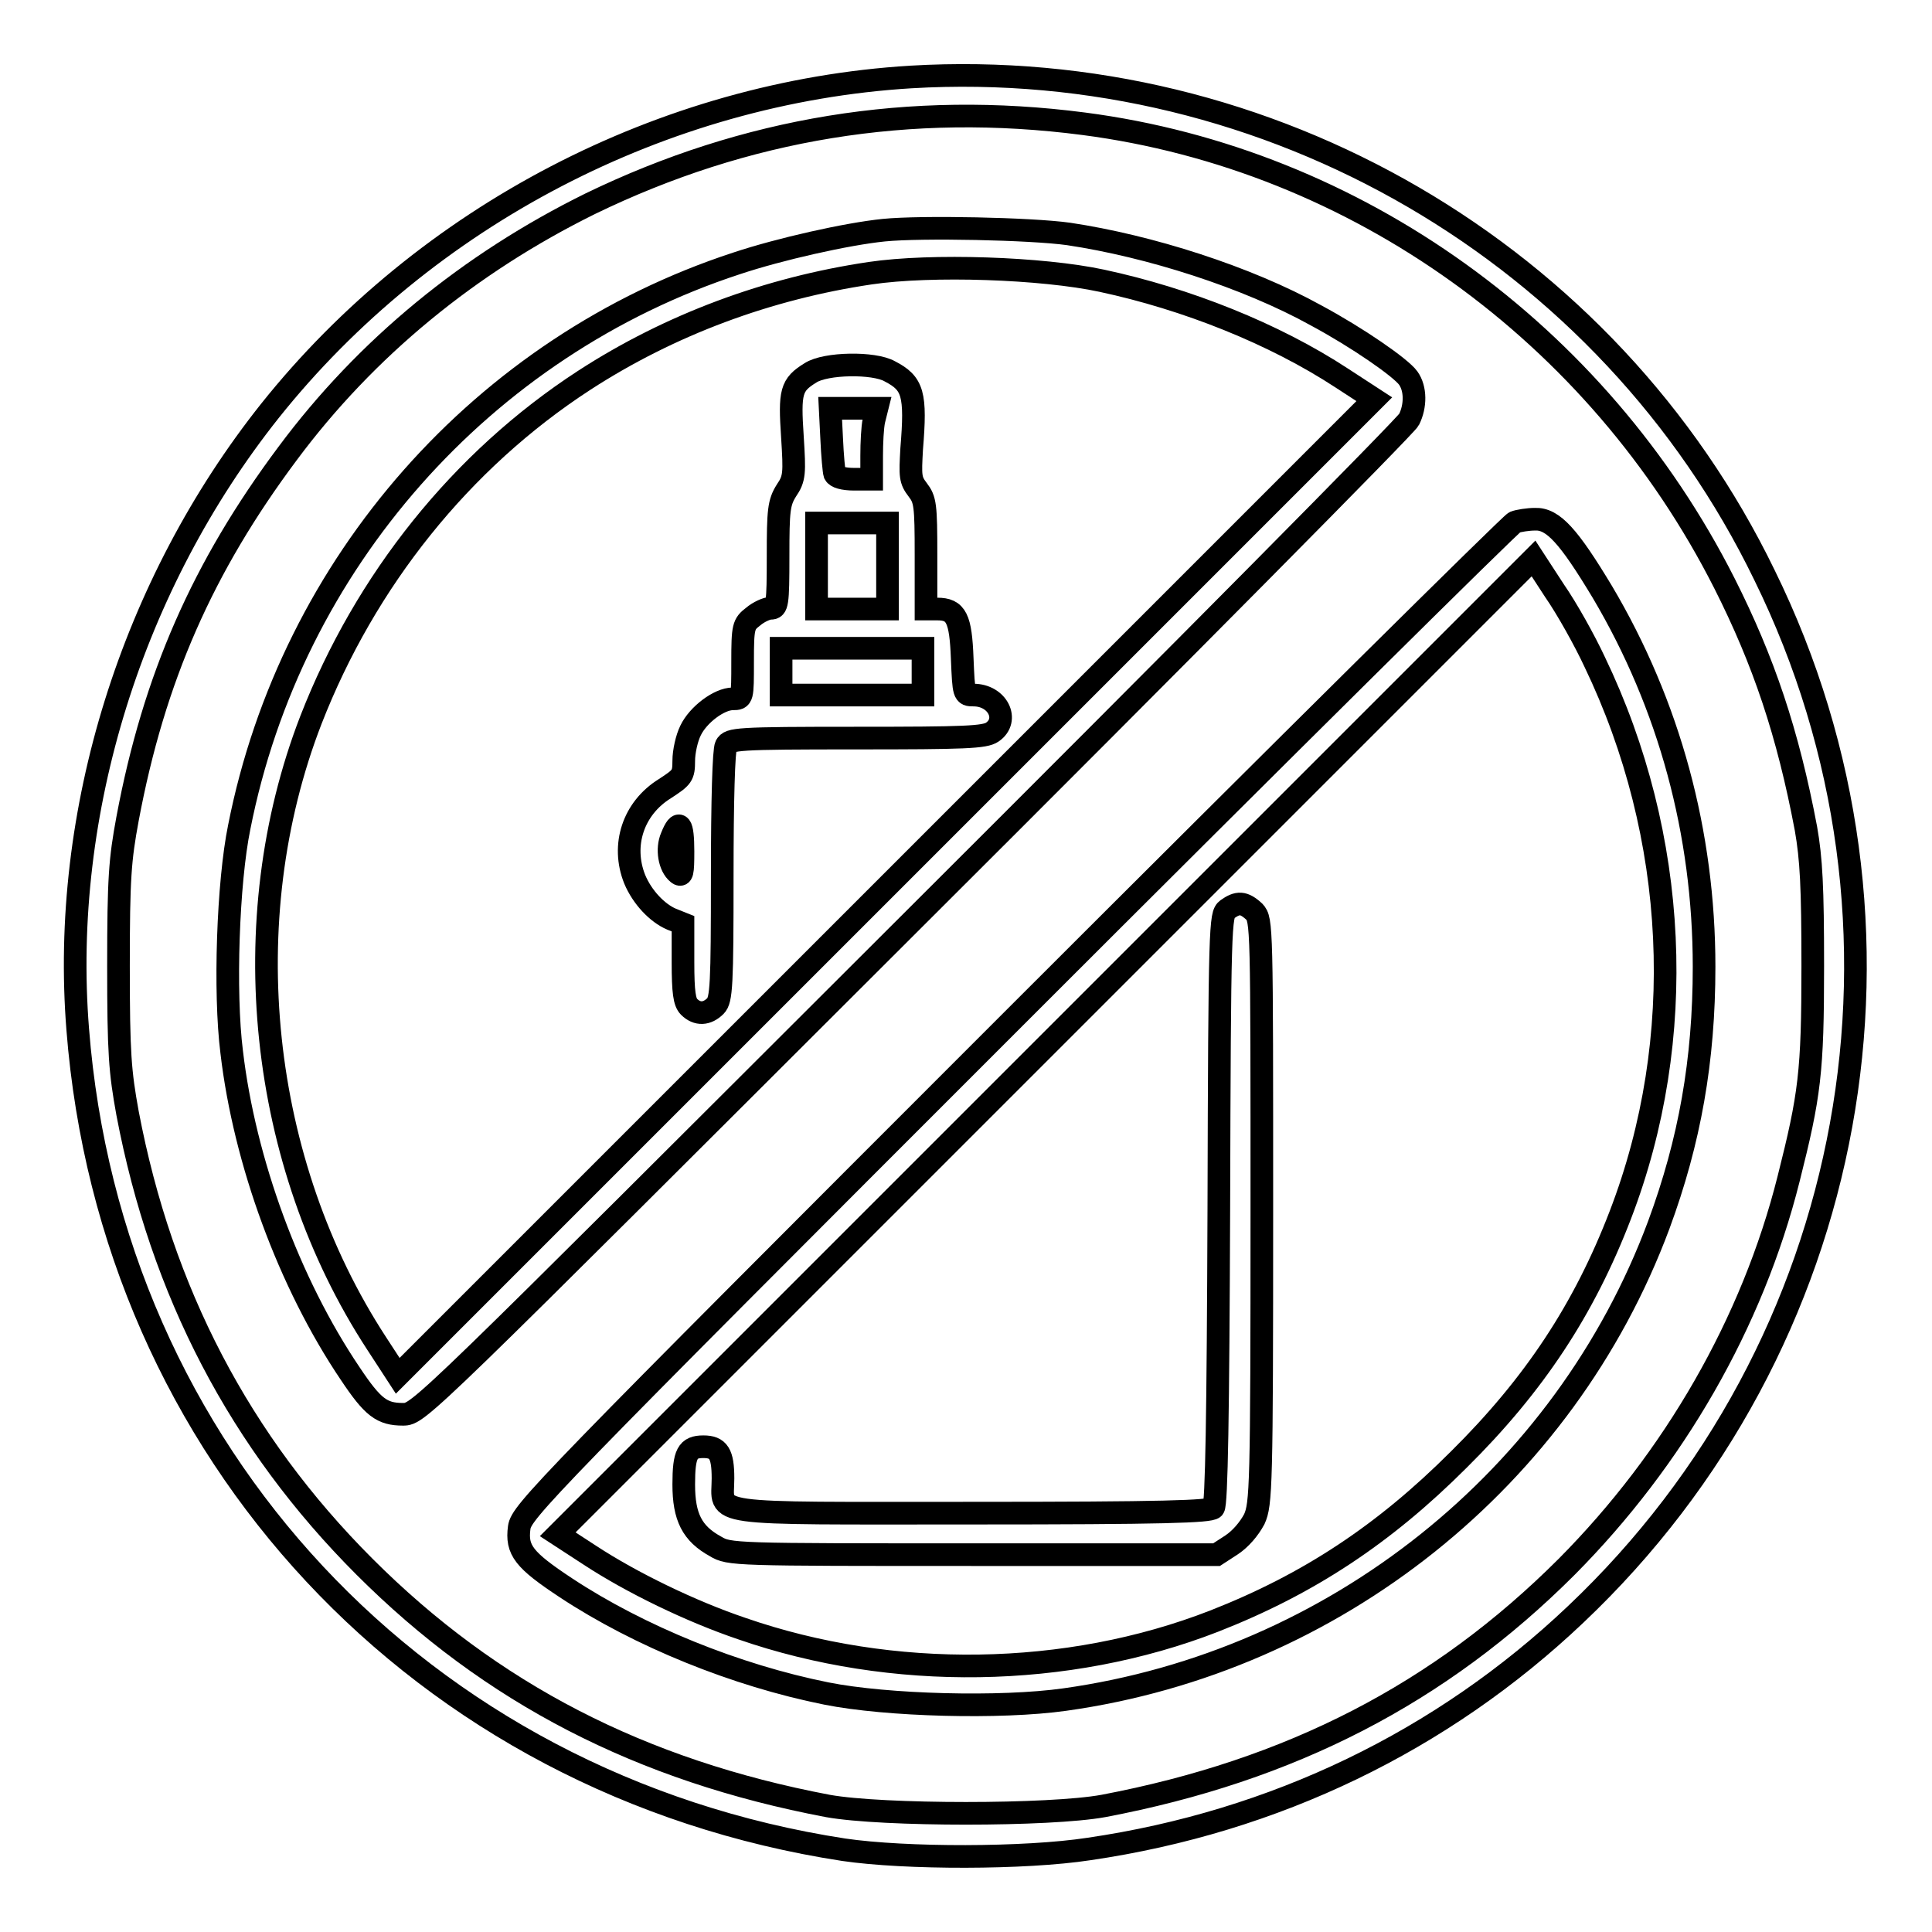
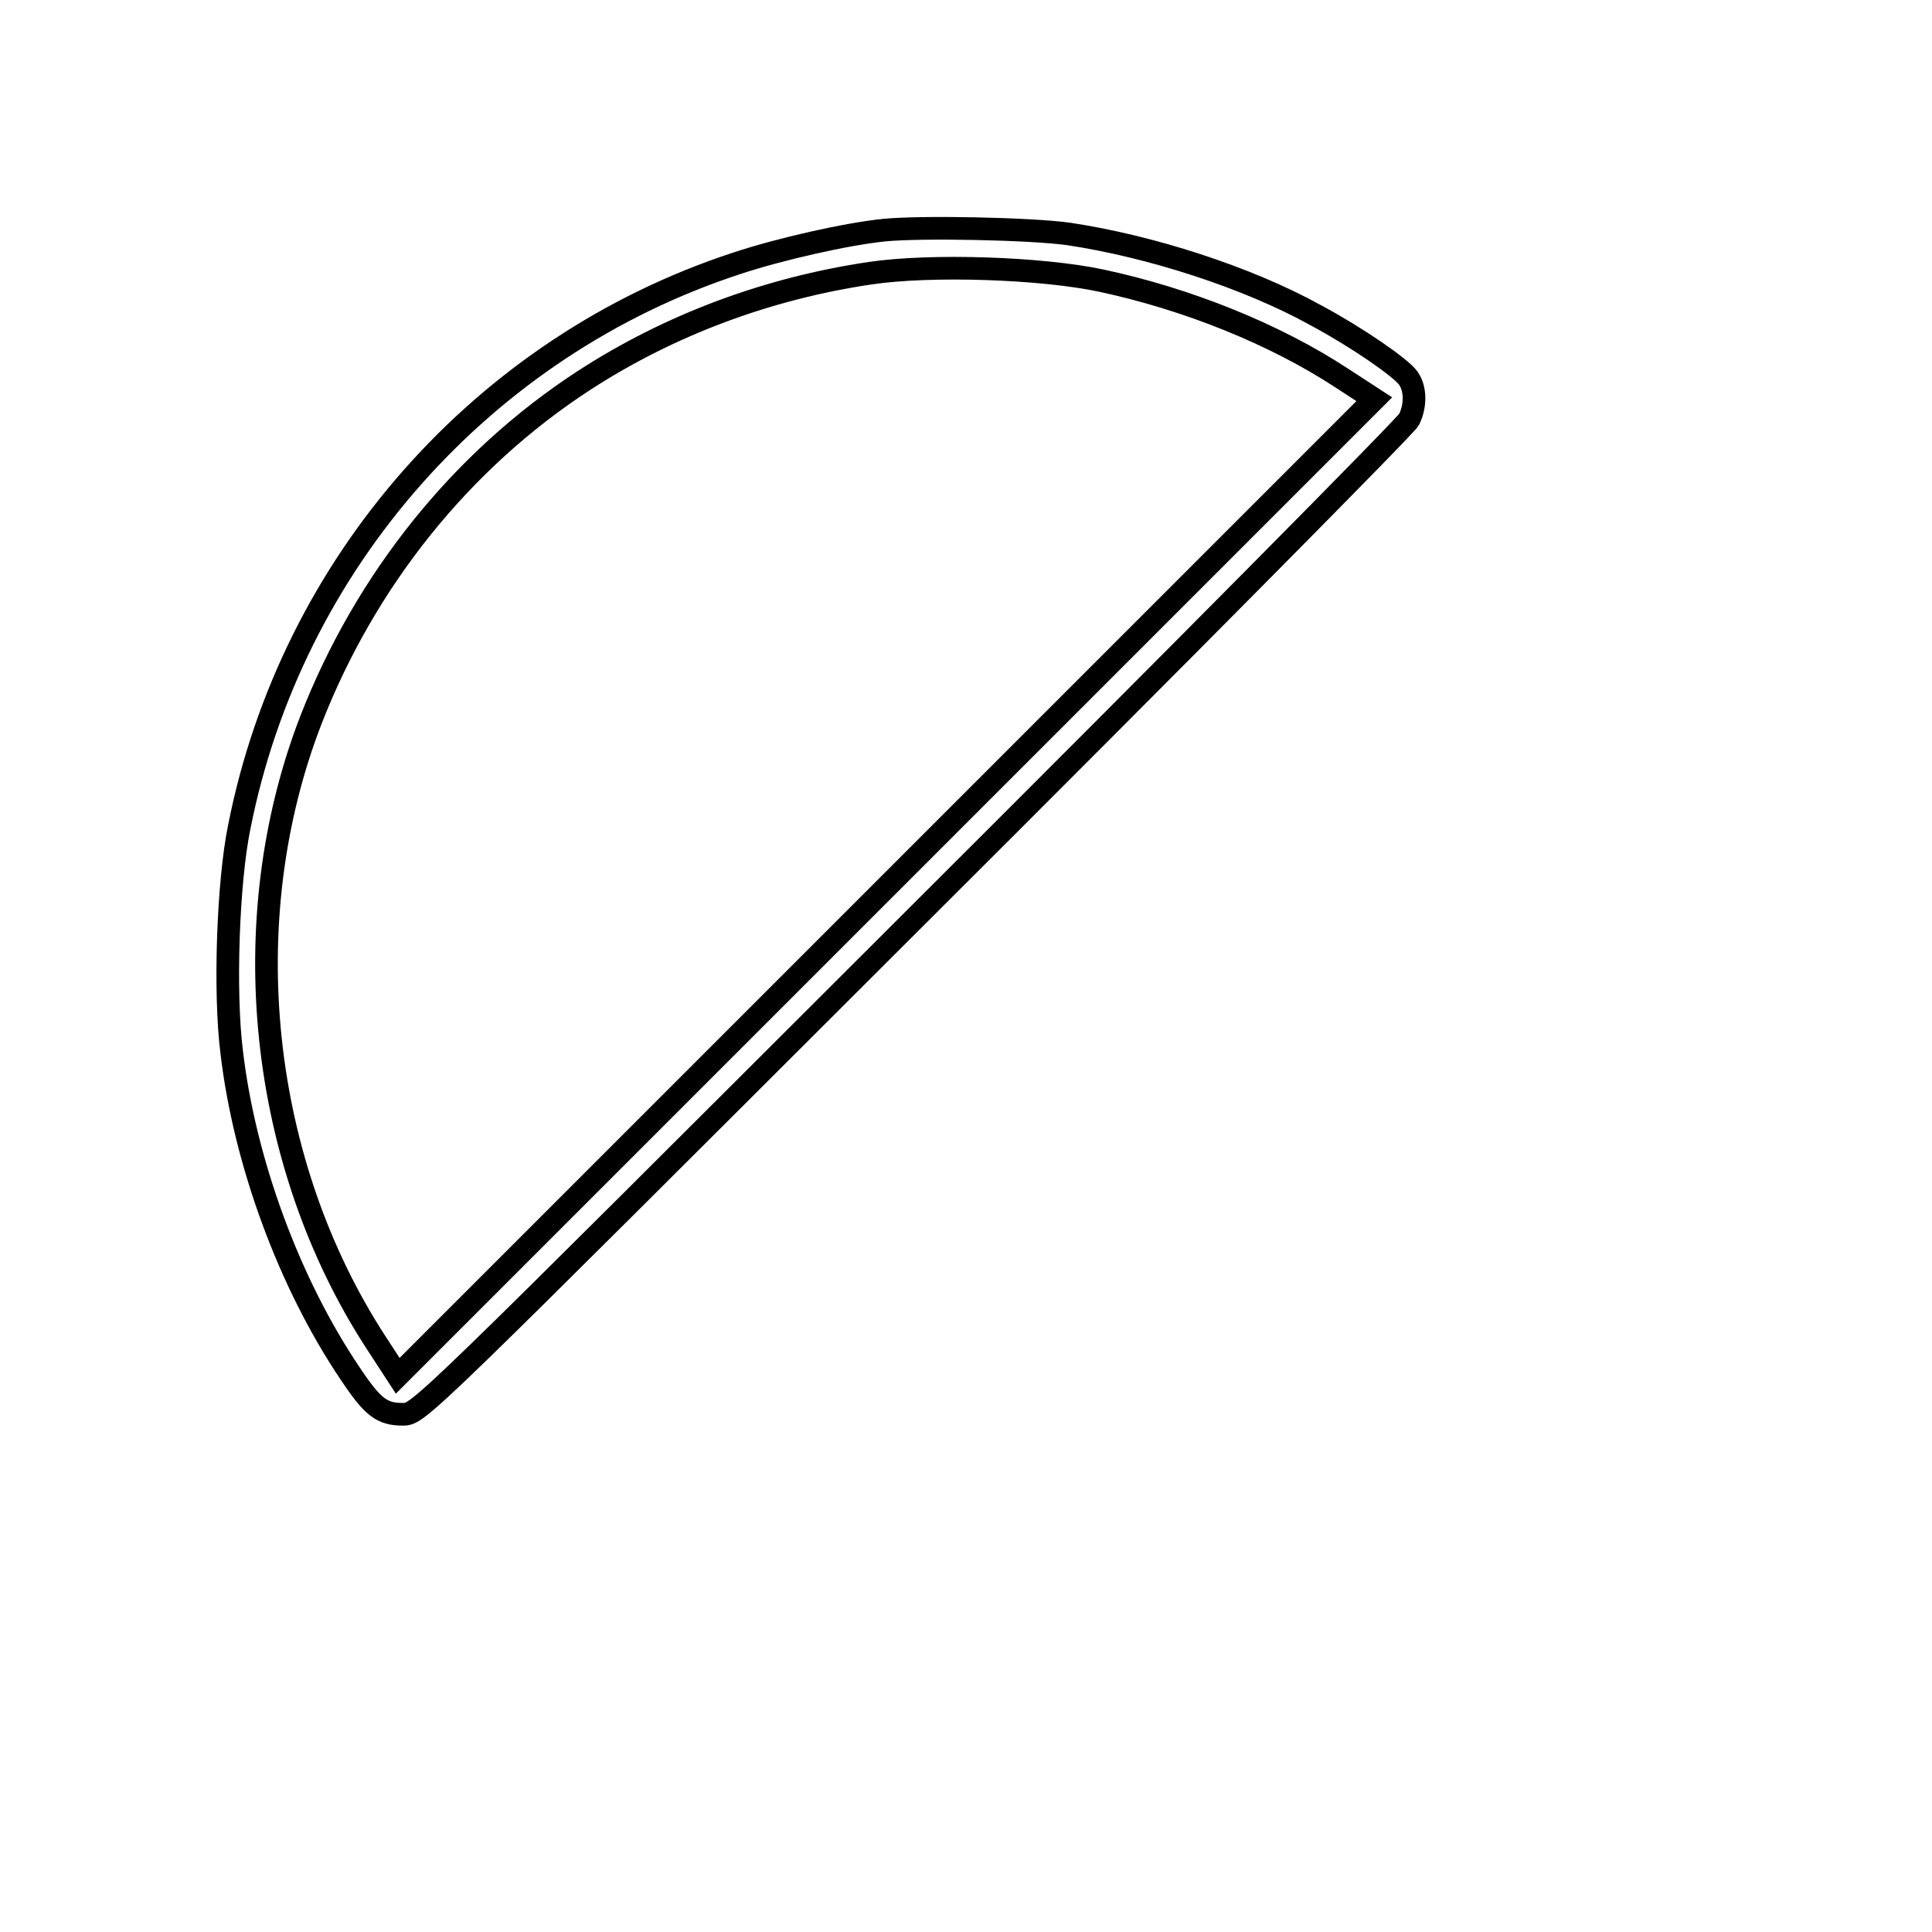
<svg xmlns="http://www.w3.org/2000/svg" version="1.1" x="0px" y="0px" viewBox="0 0 256 256" enable-background="new 0 0 256 256" xml:space="preserve">
  <g>
    <g>
      <g>
-         <path stroke-width="3" fill-opacity="0" stroke="#000000" d="M120.7,10.2c-32.8,2-64.3,18.4-84.9,44.2c-18.3,23-27.8,53.2-25.5,82c4.4,56.1,45.5,100.1,101.5,108.7c8.2,1.2,24,1.2,32.5-0.1c24.6-3.6,46.8-14.3,64.5-31.1c37.6-35.6,47.8-91.3,25-137.7C213.1,33.5,168.2,7.4,120.7,10.2z M143.6,16.4c36.1,4.7,68.1,27.7,84.9,60.9c5.2,10.3,8.4,19.8,10.8,32.5c0.7,4,0.9,7.7,0.9,18.2c0,14.1-0.4,17.1-3.2,28.2c-4.8,19.1-15.2,37.1-29.4,51.4c-16.8,16.8-36.6,27-61.4,31.7c-7.1,1.3-29.3,1.3-36.5,0c-24.8-4.7-44.6-14.9-61.4-31.7c-16.5-16.5-26.9-36.4-31.4-60.1c-1-5.5-1.2-7.9-1.2-19.5c0-11.7,0.2-14.1,1.2-19.5c3.5-18.7,10-33.4,21.2-48.4c10.4-14,24.1-25.2,40.1-33.1C98.8,17,120.6,13.4,143.6,16.4z" />
        <path stroke-width="3" fill-opacity="0" stroke="#000000" d="M117.1,30.5c-4.9,0.5-13.8,2.5-19.5,4.4c-33.6,11-59,39.7-65.9,74.7c-1.5,7.3-2,21.9-1,29.8c1.7,14.5,7.6,30.6,15.7,42.6c3,4.5,4.2,5.4,7,5.4c2.1,0,2.3-0.3,67.3-65.2c35.9-35.8,65.6-65.8,66-66.6c0.9-1.8,0.9-4.1-0.1-5.5c-1-1.4-6.8-5.4-12.2-8.3c-9.2-5.1-22.1-9.2-32.8-10.8C136.6,30.3,122.1,30,117.1,30.5z M146,37.2c11.2,2.4,22.8,7,31.8,12.9l4.3,2.8l-64.7,64.7l-64.7,64.7l-2.8-4.3c-15.6-23.9-19-56-8.7-82.6c7.2-18.5,19.9-34.4,36.2-45c11.4-7.4,24.4-12.2,37.9-14.2C123.4,35,138.1,35.5,146,37.2z" />
-         <path stroke-width="3" fill-opacity="0" stroke="#000000" d="M107.4,49.4c-2.6,1.6-2.8,2.5-2.4,8.5c0.3,4.8,0.3,5.5-0.8,7.1c-1,1.6-1.1,2.6-1.1,8.7c0,6.4-0.1,6.9-1,6.9c-0.5,0-1.6,0.5-2.3,1.1c-1.3,1-1.4,1.3-1.4,6c0,4.8,0,4.9-1.3,4.9c-1.8,0-4.6,2.1-5.6,4.2c-0.5,1-0.9,2.8-0.9,4c0,2-0.2,2.2-2.5,3.7c-4.2,2.6-5.8,7.5-4,12c1,2.4,3,4.5,4.9,5.3l1.5,0.6v5.1c0,4,0.2,5.3,0.8,5.9c1.1,1.1,2.4,1,3.5-0.1c0.8-0.8,0.9-2.8,0.9-17.2c0-10.2,0.2-16.7,0.5-17.3c0.5-0.9,1.3-1,17.3-1c14.4,0,17-0.1,18-0.8c2.3-1.6,0.7-4.9-2.5-4.9c-1.3,0-1.3-0.1-1.5-4.8c-0.2-5.4-0.8-6.6-3.3-6.6h-1.5v-7.2c0-6.6-0.1-7.3-1.1-8.6c-1-1.3-1-1.8-0.8-5.4c0.6-7.3,0.2-8.7-2.9-10.3C115.8,48,109.4,48.1,107.4,49.4z M115.8,55.7c-0.2,0.9-0.3,3-0.3,4.7v3.1h-2.3c-1.5,0-2.4-0.3-2.6-0.7c-0.1-0.3-0.3-2.4-0.4-4.7l-0.2-4h3.1h3.1L115.8,55.7z M117.6,75v5.7h-4.7h-4.7V75v-5.7h4.7h4.7V75z M122.3,89v3.1h-9.4h-9.4V89v-3.1h9.4h9.4V89z M90.5,112.8c0,2.9-0.1,3.4-0.7,2.9c-1.1-0.9-1.5-3.2-0.8-4.8C90,108.4,90.5,109.1,90.5,112.8z" />
-         <path stroke-width="3" fill-opacity="0" stroke="#000000" d="M200.7,69.2c-0.6,0.3-30.4,29.8-66.3,65.7c-62.4,62.4-65.3,65.4-65.6,67.5c-0.4,3,0.6,4.3,6.2,8c9.7,6.4,22.5,11.6,34.5,14c8,1.6,23.1,2,31.6,0.8c35.7-5,66.2-29.3,78.7-62.9c4.1-11.1,6-21.8,6-34.2c0-17.7-4.6-34.7-13.5-49.7c-4.4-7.3-6.5-9.7-8.9-9.6C202.5,68.8,201.2,69,200.7,69.2z M211.3,87.7c11.1,23.1,12.4,49.9,3.4,73.3c-4.8,12.5-11.4,22.5-21.4,32.4c-9.9,9.9-19.9,16.5-32.4,21.4c-19.5,7.6-42.7,7.9-62.6,1c-6.8-2.3-14.6-6.1-20.1-9.7l-4.3-2.8l64.7-64.7L203.2,74l2.8,4.3C207.6,80.6,210,84.9,211.3,87.7z" />
-         <path stroke-width="3" fill-opacity="0" stroke="#000000" d="M162.6,120.5c-0.9,0.7-1,1.8-1.1,39.7c-0.1,27.4-0.3,39.1-0.7,39.6c-0.5,0.5-6.5,0.7-32,0.7c-35.8,0-33,0.4-33-4.6c0-3.3-0.6-4.2-2.6-4.2c-2.1,0-2.6,0.9-2.6,5c0,4.3,1.1,6.5,4.2,8.2c1.8,1.1,2.5,1.1,34.1,1.1h32.3l2-1.3c1.2-0.8,2.3-2.1,3-3.4c0.9-2,1-4.2,1-40.8c0-38,0-38.6-1-39.7C164.8,119.5,164,119.5,162.6,120.5z" />
      </g>
    </g>
  </g>
</svg>